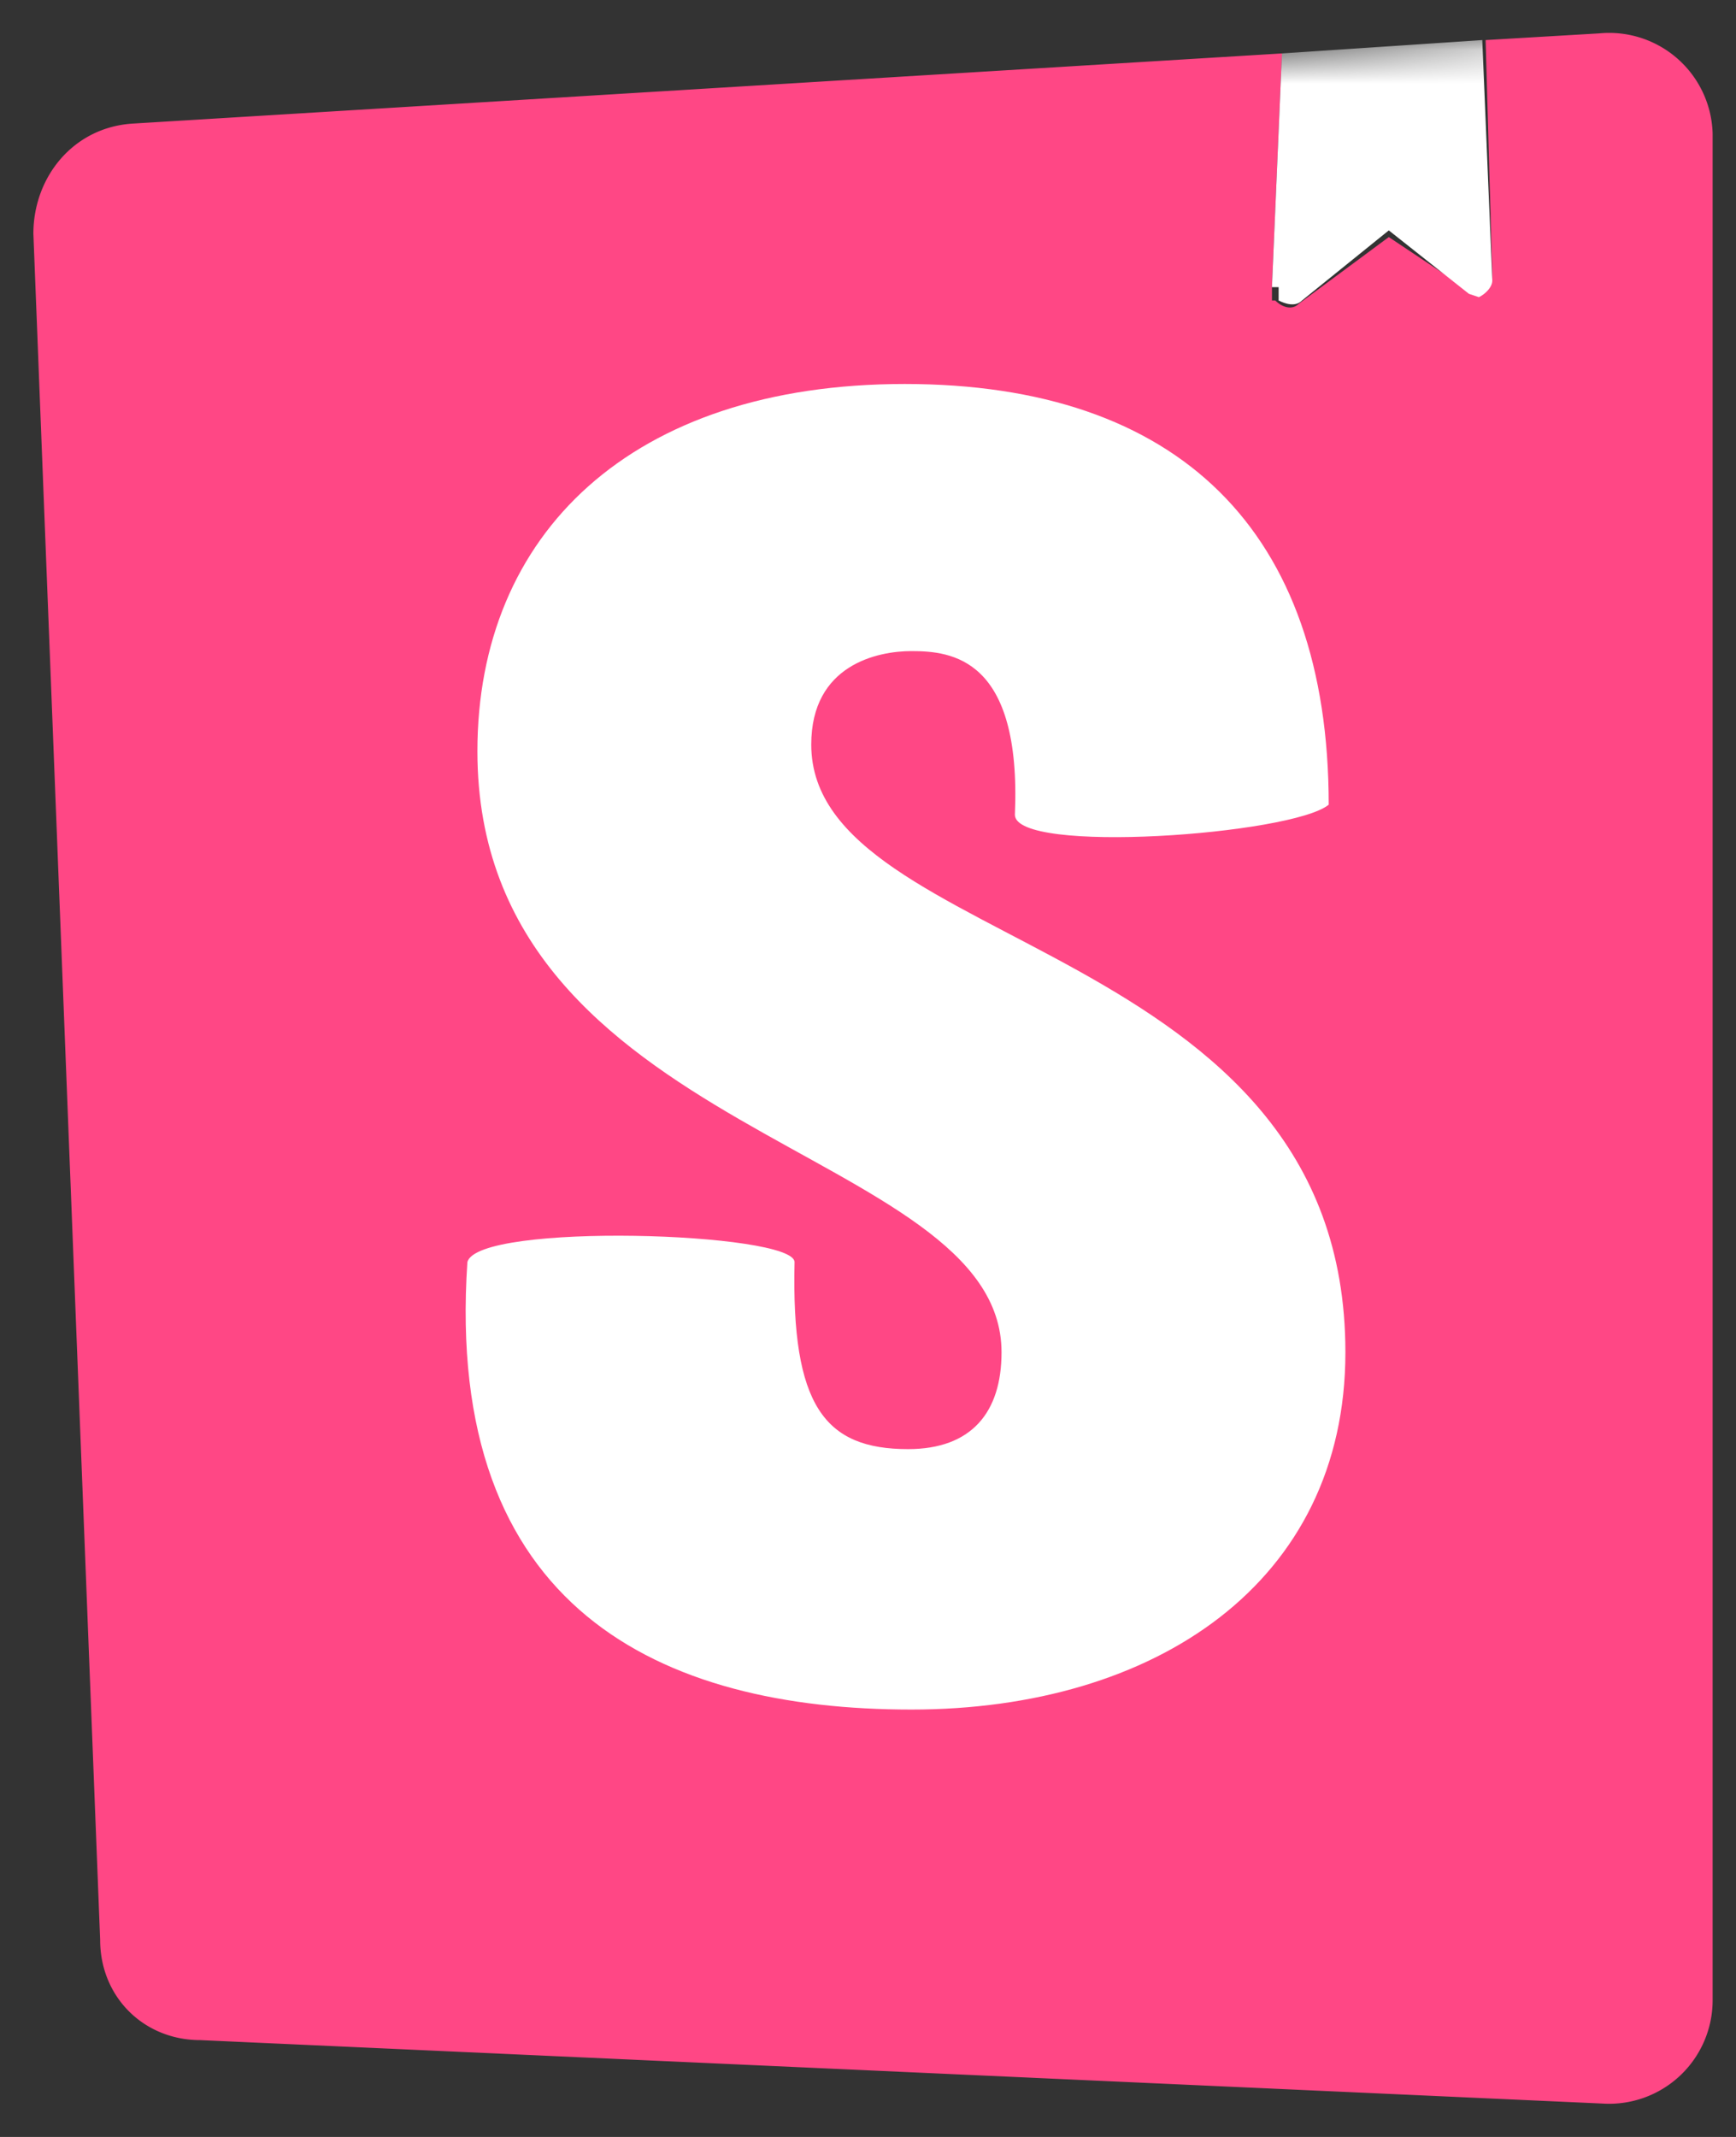
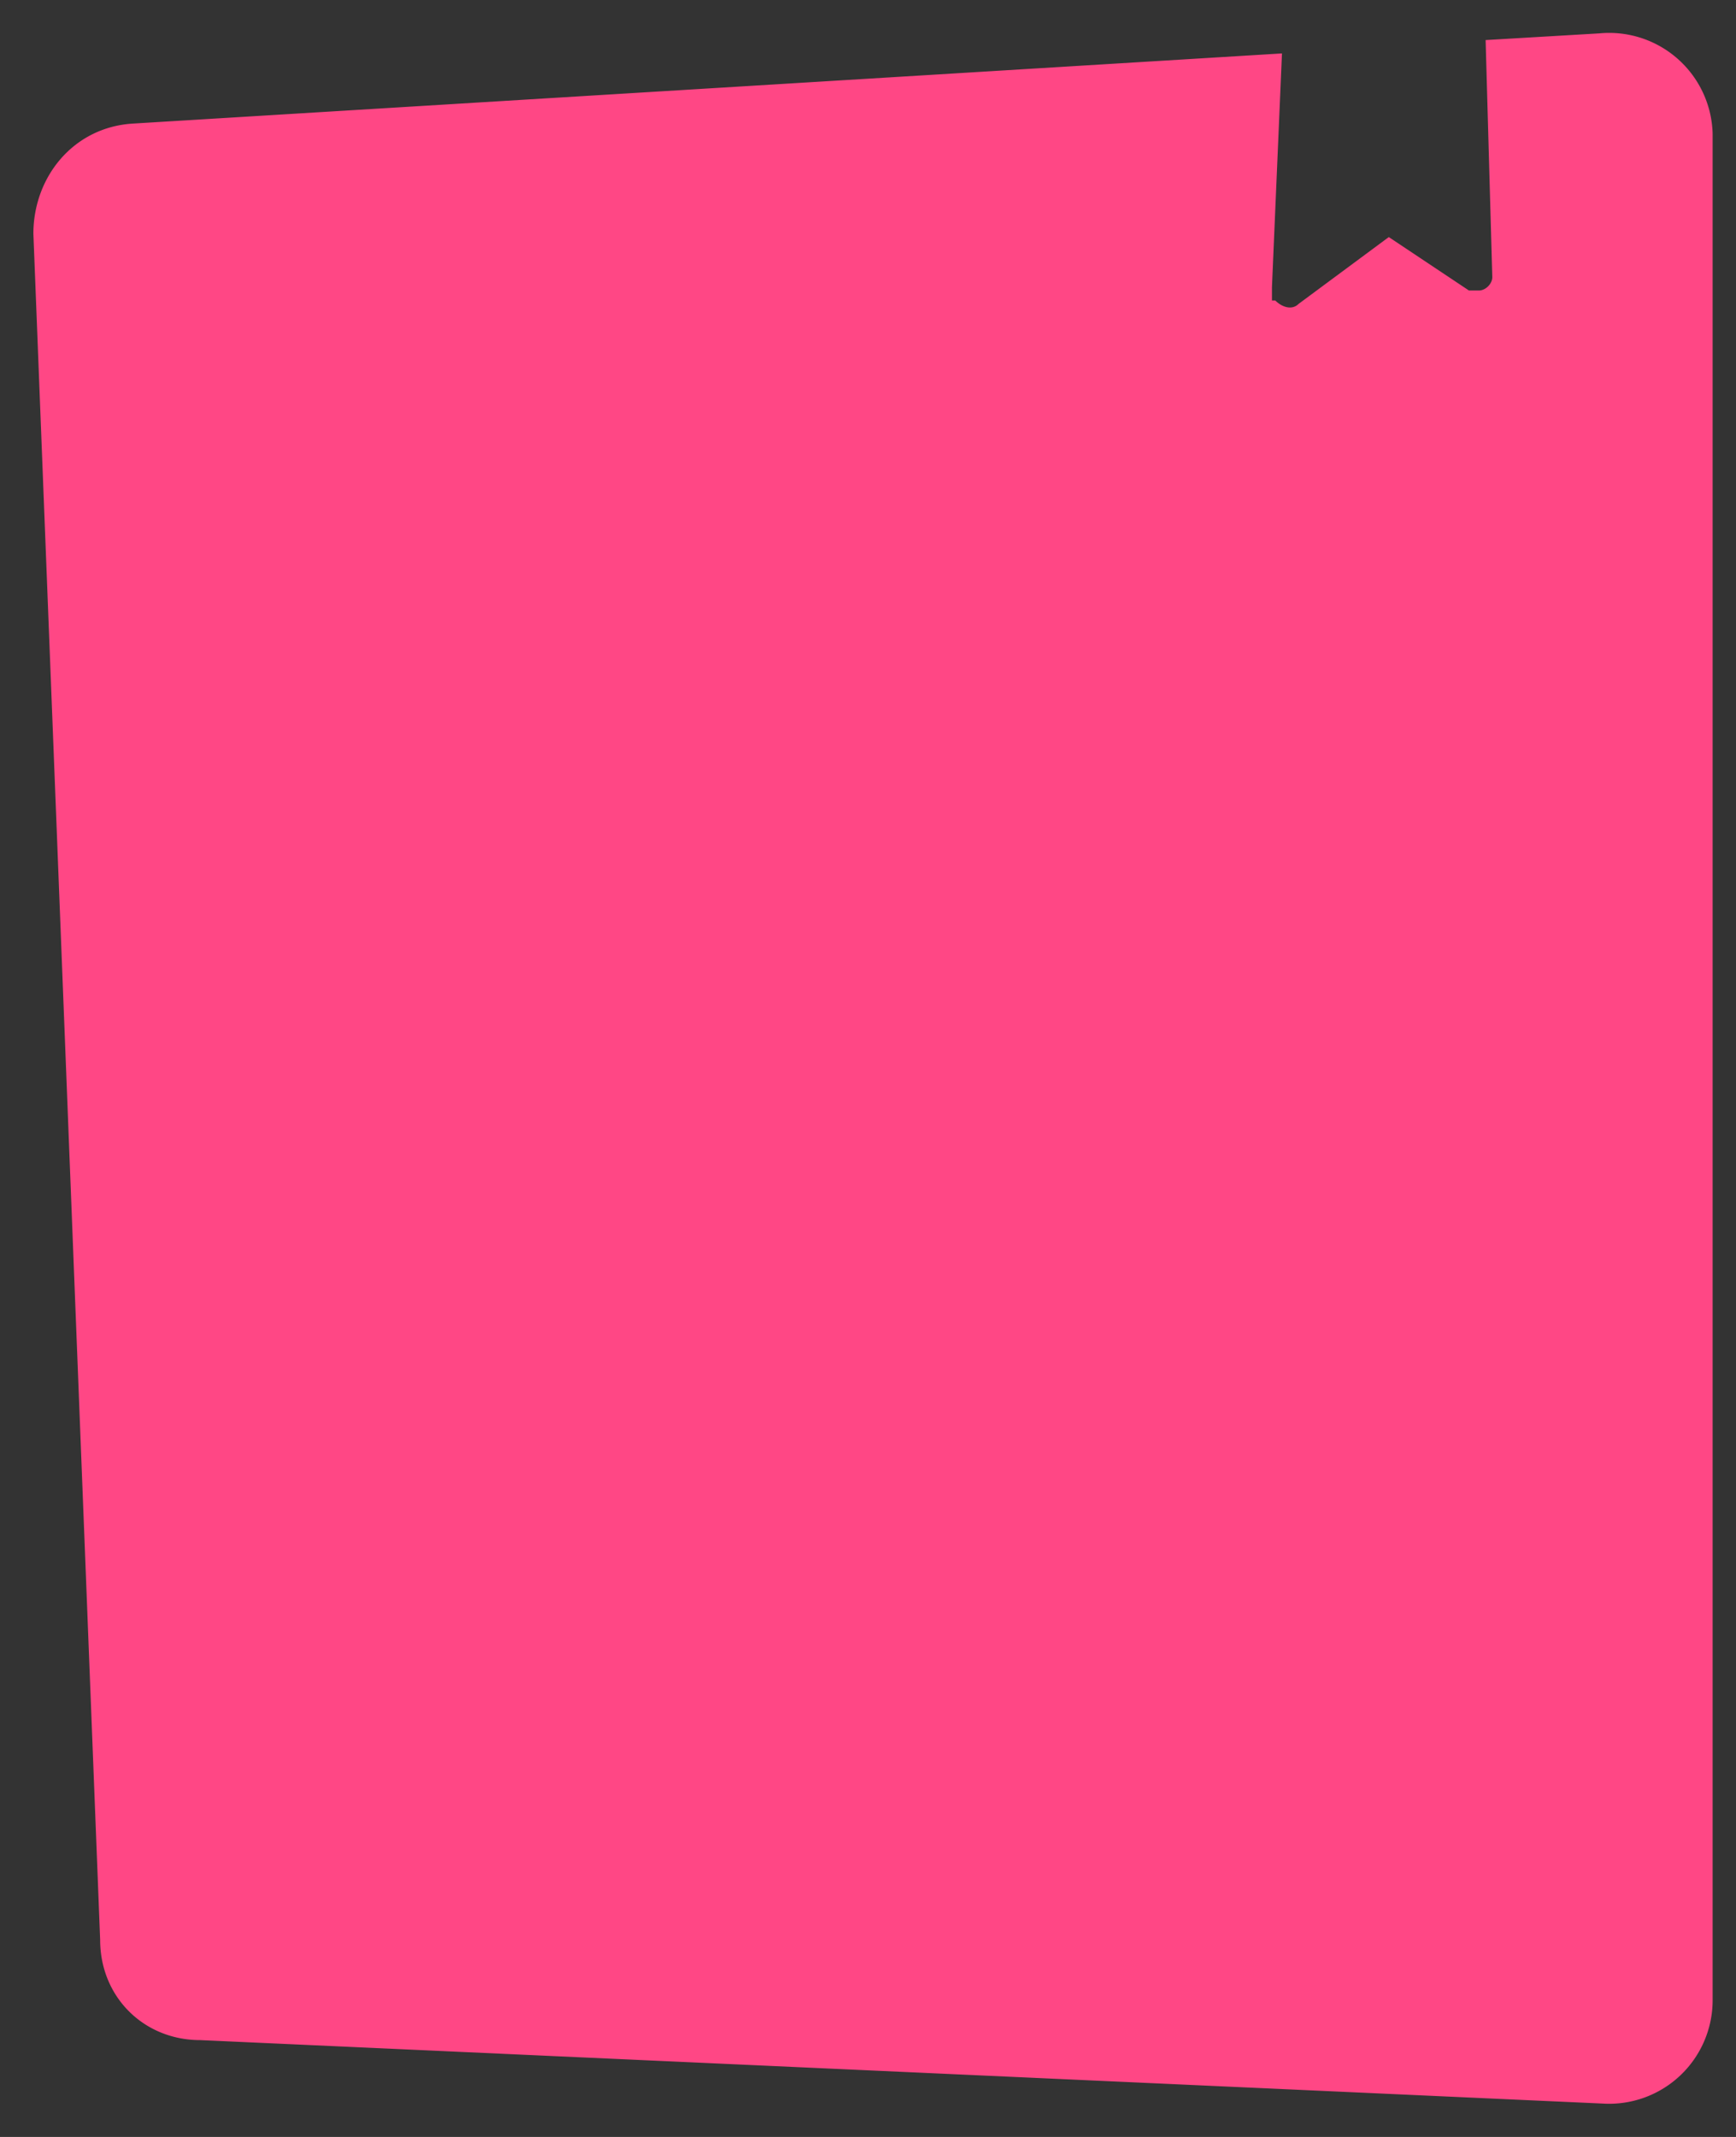
<svg xmlns="http://www.w3.org/2000/svg" xmlns:xlink="http://www.w3.org/1999/xlink" viewBox="0 0 52 64">
  <rect x="0" y="0" width="52" height="64" fill="#333333" stroke="none" />
  <defs>
-     <path id="a" d="M2 57.1 0 6c0-1.7 1.2-3.2 3-3.3L47 0a3.1 3.1 0 0 1 3.3 3.1V59A3.1 3.1 0 0 1 47 62L5 60.1c-1.7 0-3-1.3-3-3Z" />
-   </defs>
+     </defs>
  <g fill="none" fill-rule="evenodd" transform="translate(1 1)">
    <path fill="#FF4785" fill-rule="nonzero" d="M50.3 3v55.9A3.1 3.1 0 0 1 47 62L5 60.1c-1.7 0-3-1.3-3-3L0 6c0-1.7 1.2-3.2 3-3.3L37.4.6l-.3 7V8h.1c.2.2.5.3.7.1l2.7-2L43 7.7h.3c.2 0 .4-.2.4-.4L43.5.2l3.4-.2a3.1 3.1 0 0 1 3.4 3Z" />
    <mask id="b" fill="#fff">
      <use xlink:href="#a" />
    </mask>
-     <path fill="#FFF" fill-rule="nonzero" d="M29.4 23.4c0 1.2 8.3.6 9.4-.3 0-8.2-4.5-12.6-12.7-12.6s-12.8 4.5-12.8 11c0 11.6 15.7 11.8 15.7 18 0 1.8-.9 2.9-2.8 2.9-2.5 0-3.5-1.3-3.4-5.6 0-.9-9.5-1.2-9.8 0-.7 10.4 5.8 13.4 13.3 13.4 7.3 0 13-3.8 13-10.7 0-12.4-16-12-16-18.2 0-2.4 2-2.8 3-2.8 1.2 0 3.3.2 3.1 4.9ZM37.1 7.6l.3-7 6-.4.3 7.2c0 .2-.2.4-.4.5l-.3-.1-2.4-1.9L38 8c-.2.2-.5.1-.7 0v-.4Z" mask="url(#b)" />
+     <path fill="#FFF" fill-rule="nonzero" d="M29.4 23.4c0 1.2 8.3.6 9.4-.3 0-8.2-4.5-12.6-12.7-12.6s-12.8 4.5-12.8 11c0 11.6 15.7 11.8 15.7 18 0 1.8-.9 2.9-2.8 2.9-2.5 0-3.5-1.3-3.4-5.6 0-.9-9.5-1.2-9.8 0-.7 10.4 5.8 13.4 13.3 13.4 7.3 0 13-3.8 13-10.7 0-12.4-16-12-16-18.2 0-2.4 2-2.8 3-2.8 1.2 0 3.3.2 3.1 4.9ZM37.1 7.6l.3-7 6-.4.3 7.2c0 .2-.2.4-.4.5l-.3-.1-2.4-1.9L38 8c-.2.2-.5.1-.7 0Z" mask="url(#b)" />
  </g>
</svg>